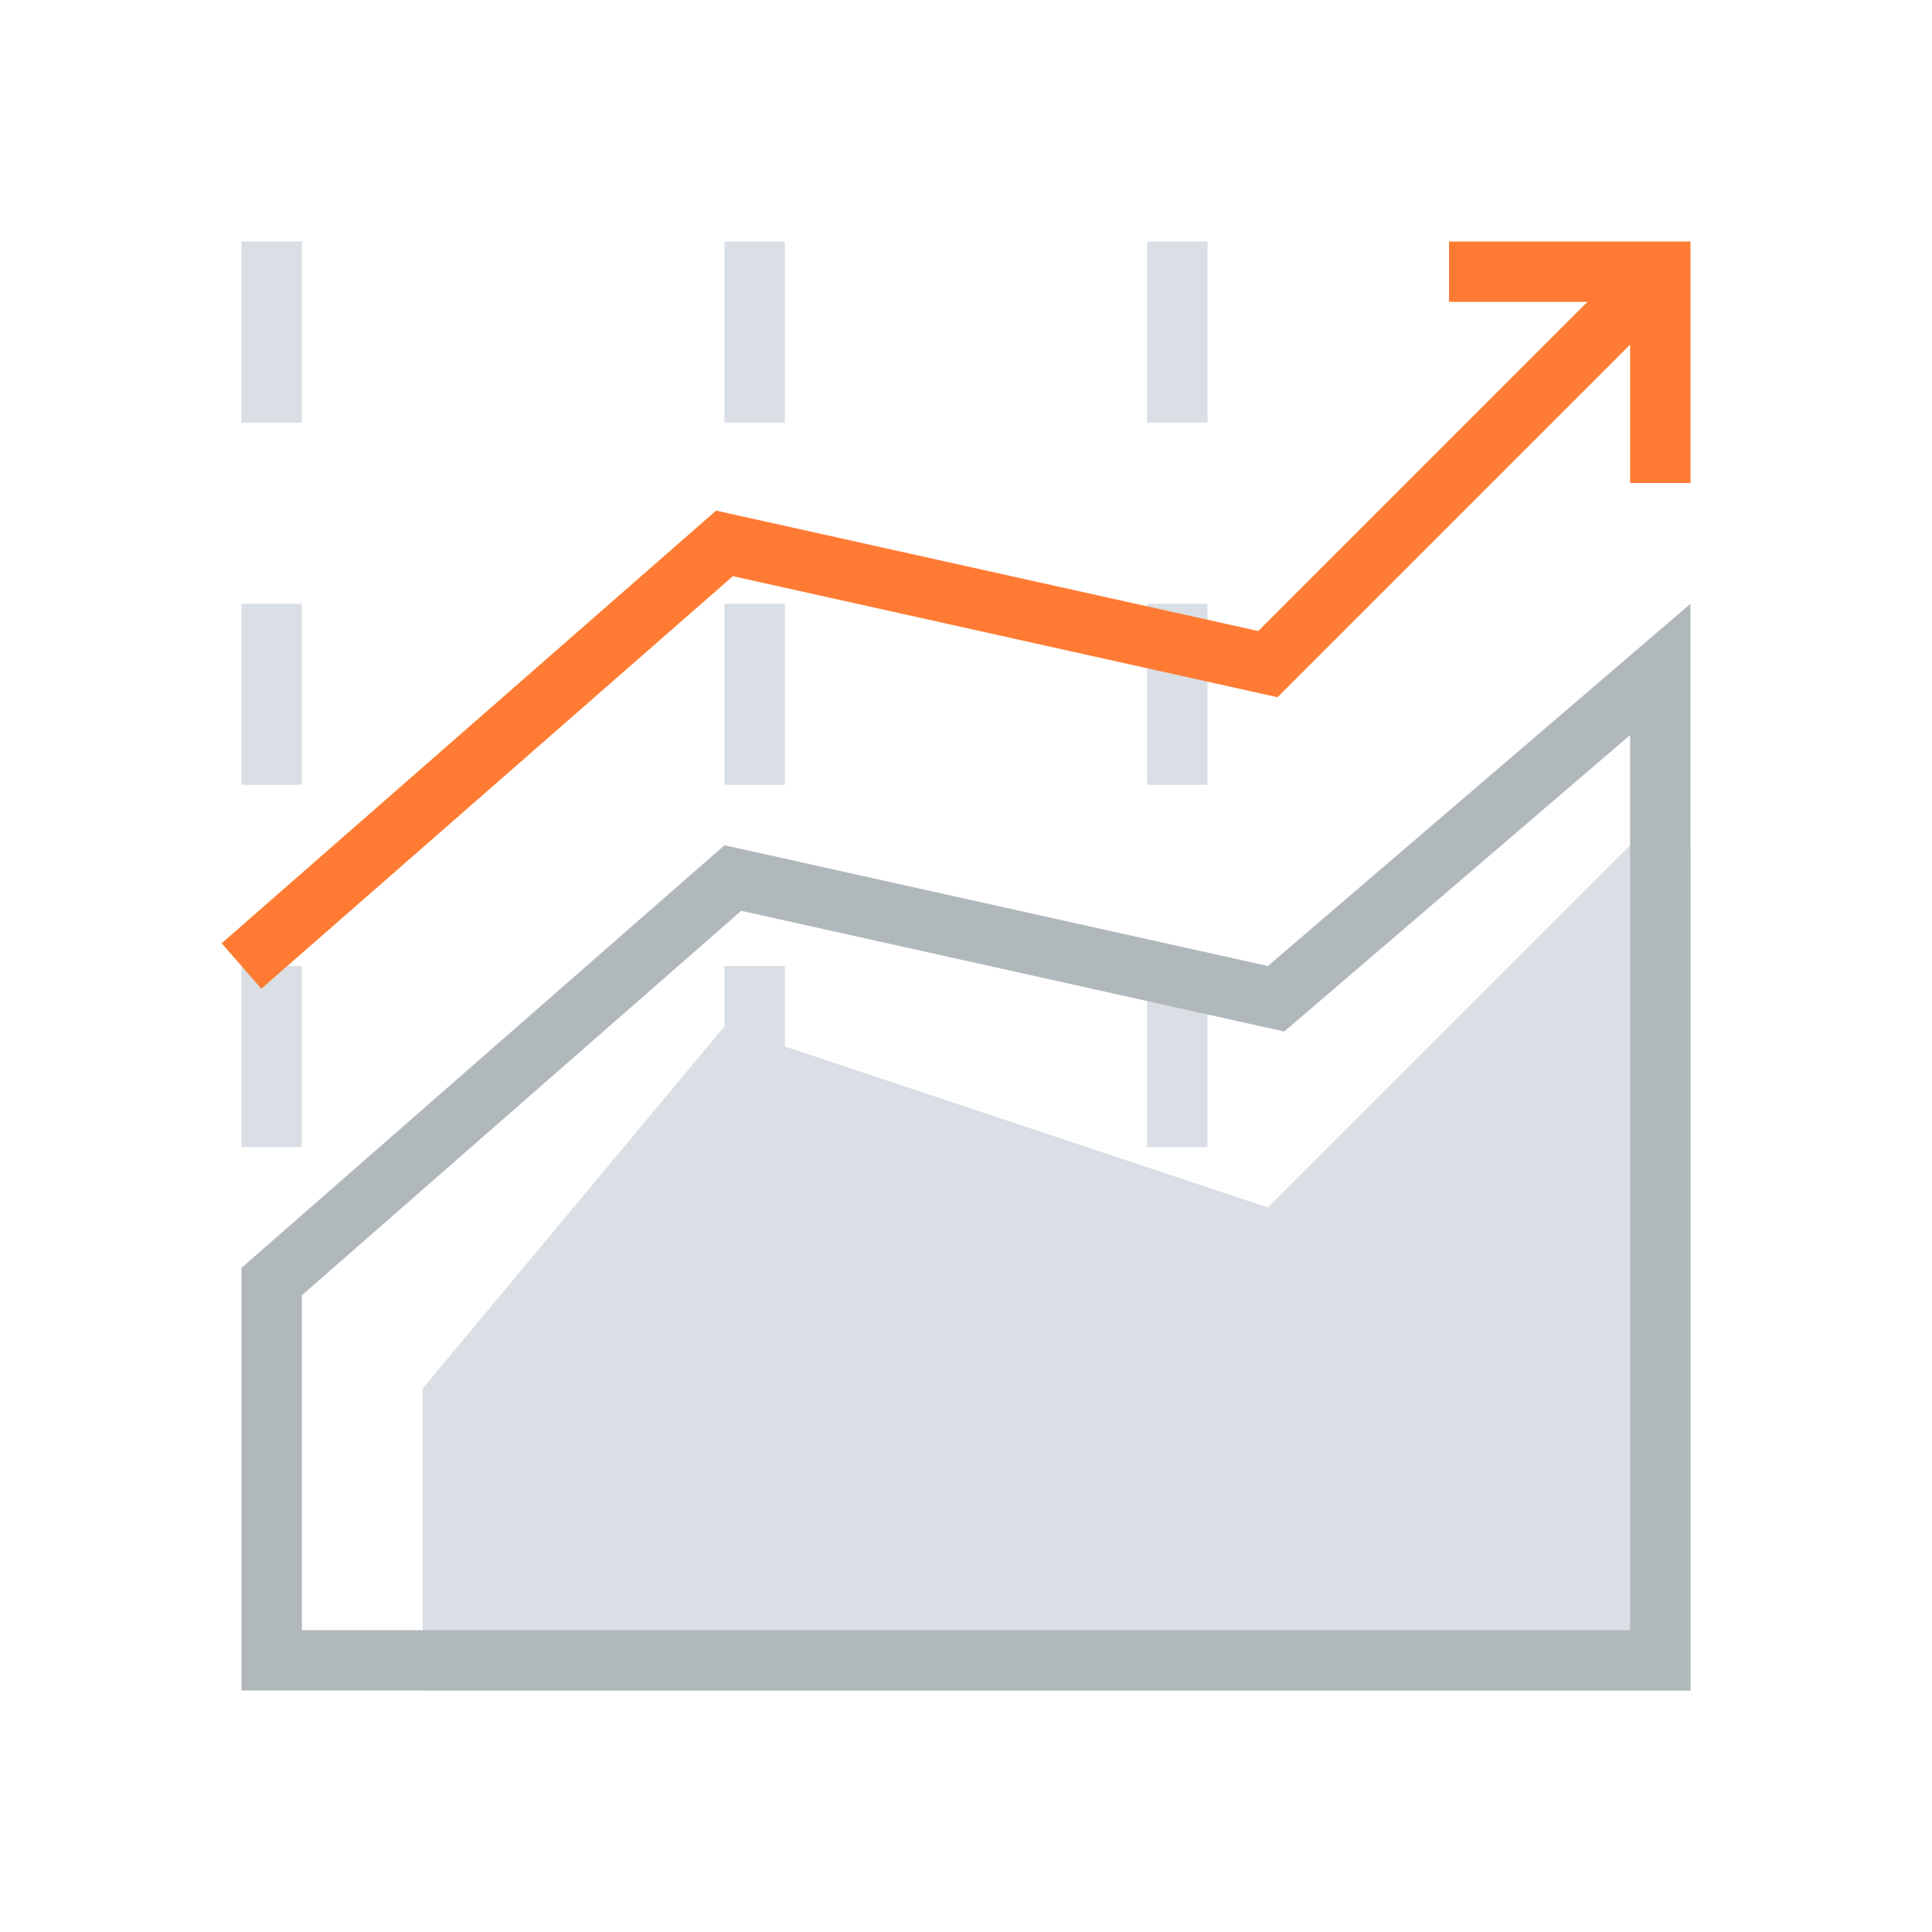
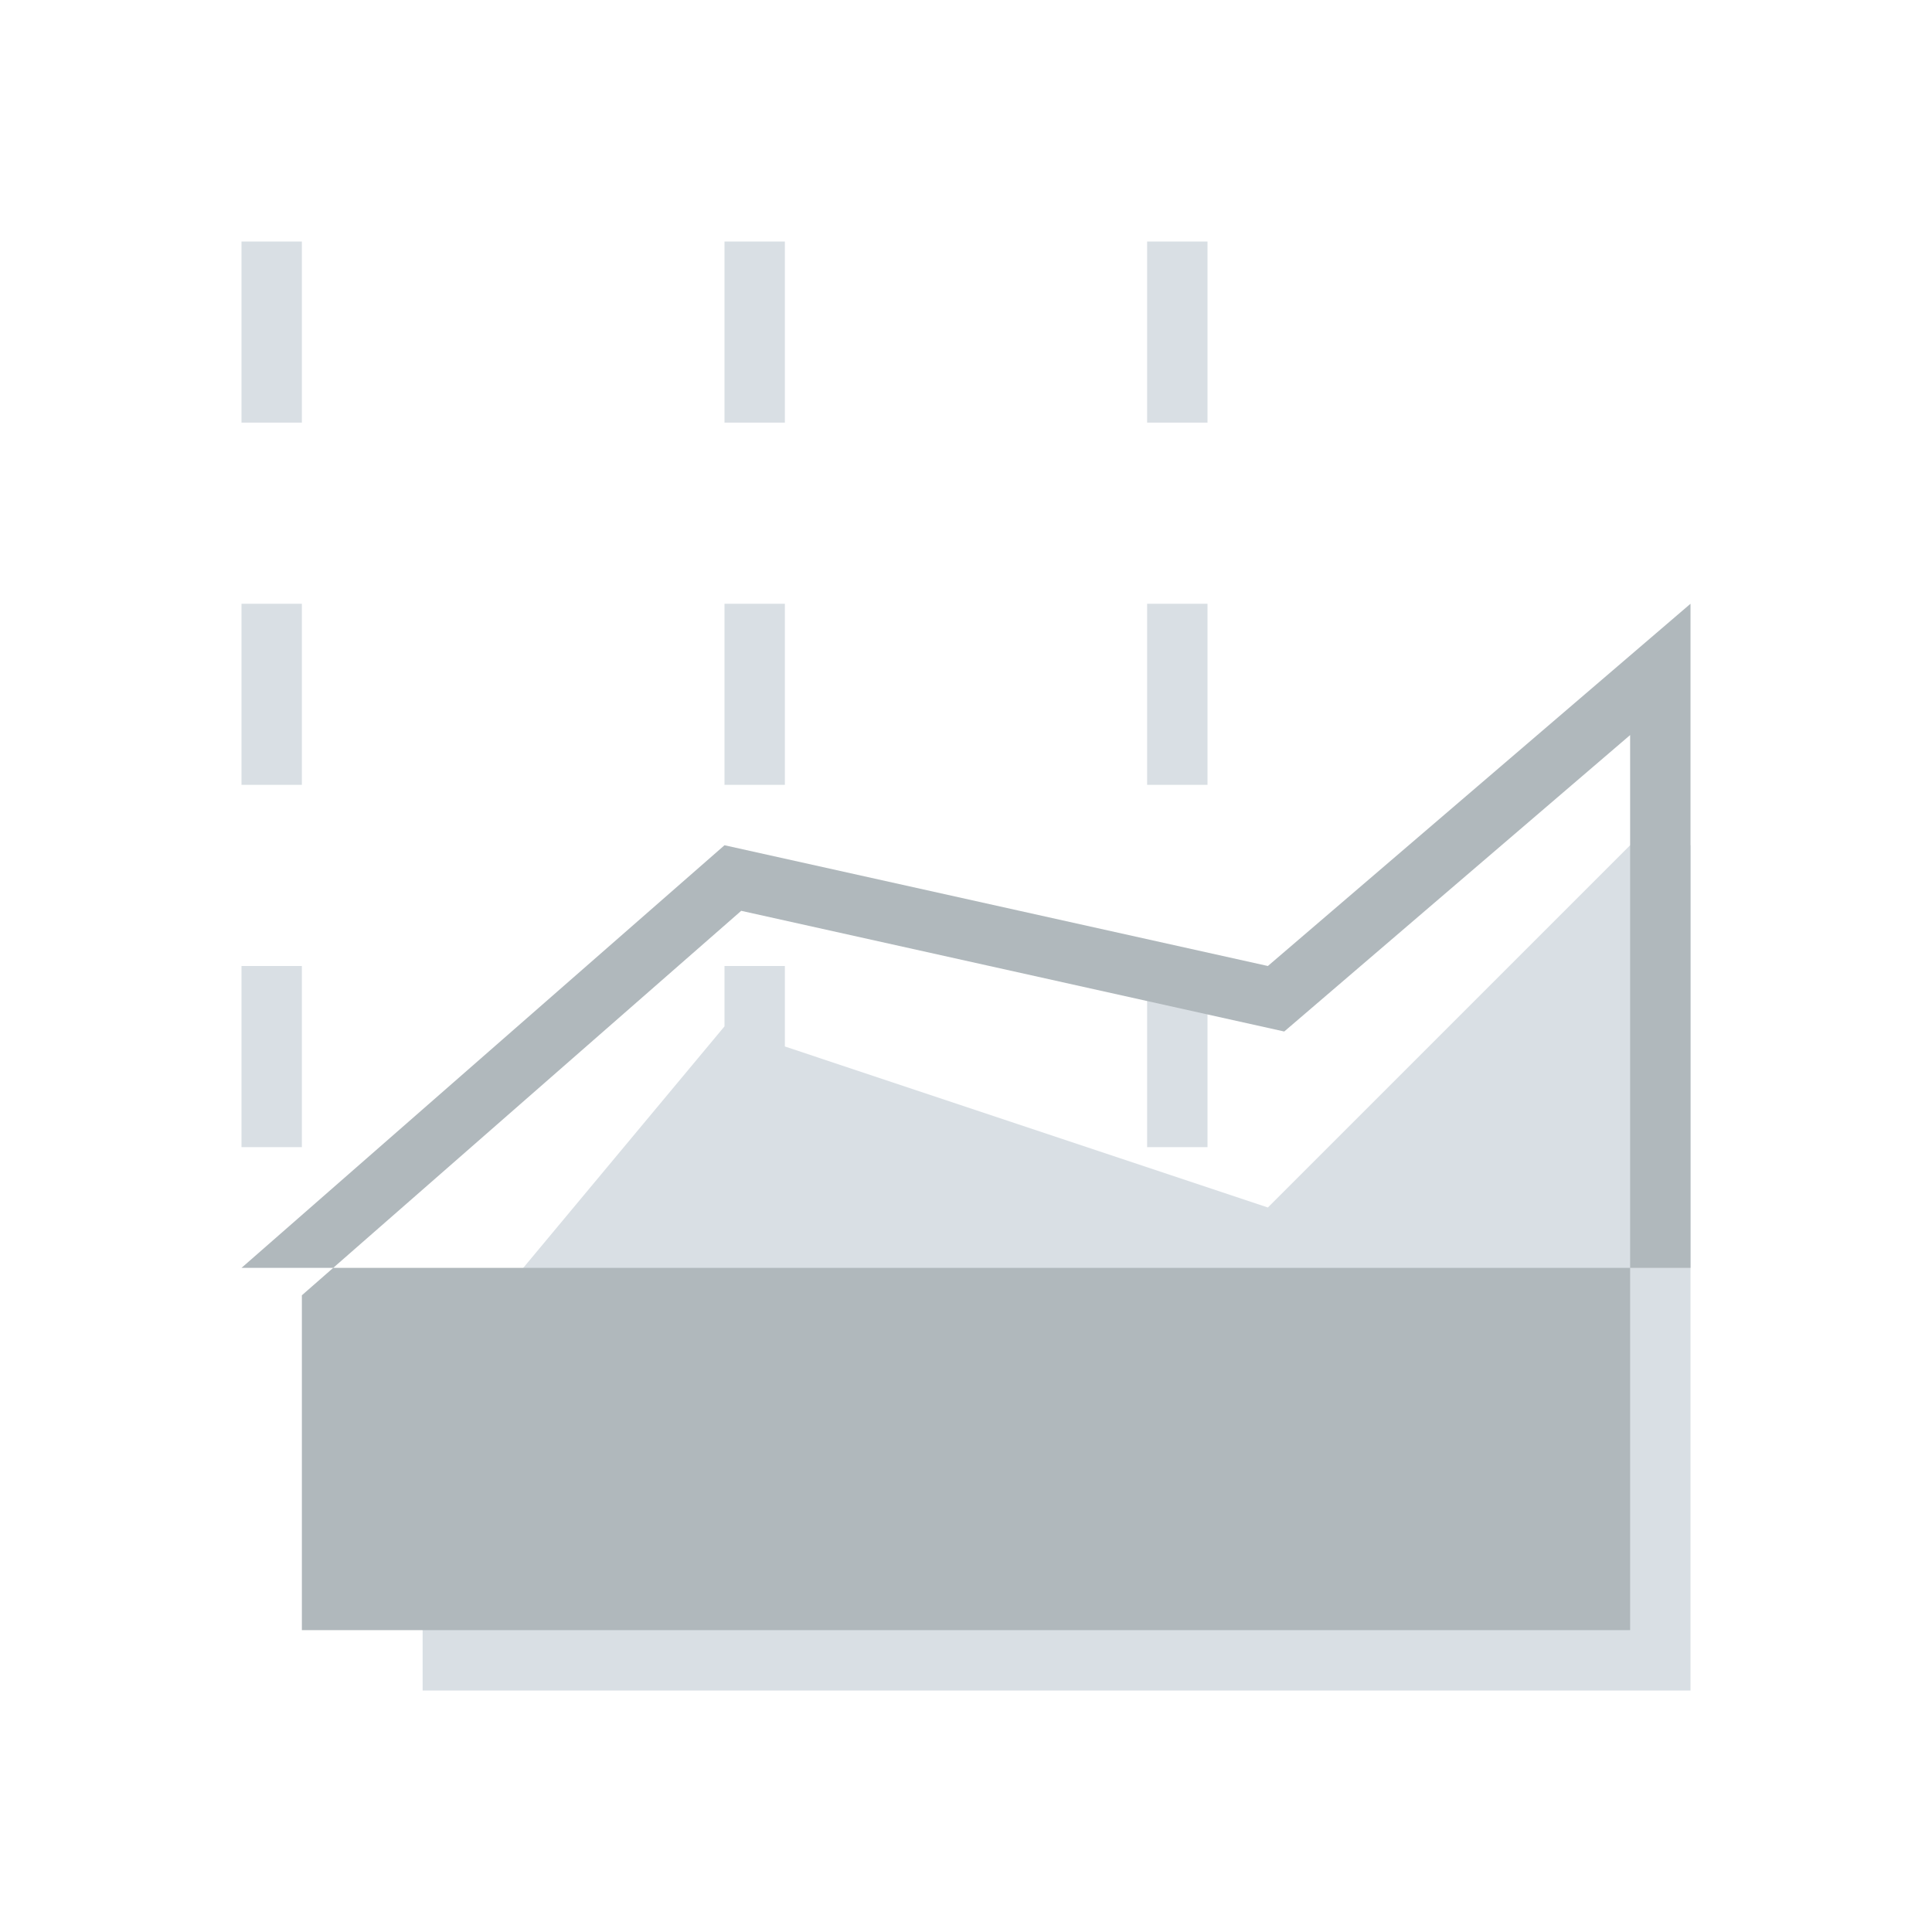
<svg xmlns="http://www.w3.org/2000/svg" width="32" viewBox="0 0 32 32" height="32">
  <path fill="#d9dfe4" d="M5 7H4V4h1zm0 3H4v3h1zm0 6H4v3h1zm22-2l-6 6-8-2.667V16h-1v1l-5 6v5h21V14zM20 4h-1v3h1zm0 6h-1v3h1zm0 6h-1v3h1zM13 4h-1v3h1zm0 6h-1v3h1z" />
-   <path fill="#b0b8bc" d="M27 12.174V27H5v-5.546l7.277-6.368 8.994 1.999L27 12.175M28 10l-7 6-9-2-8 7v7h24V10z" />
-   <path fill="#ff7b33" d="M24 4v1h2.293l-5.452 5.452-8.98-1.995-8.19 7.167.658.752 7.81-6.833 9.02 2.005L27 5.707V8h1V4h-4z" />
+   <path fill="#b0b8bc" d="M27 12.174V27H5v-5.546l7.277-6.368 8.994 1.999L27 12.175M28 10l-7 6-9-2-8 7h24V10z" />
</svg>